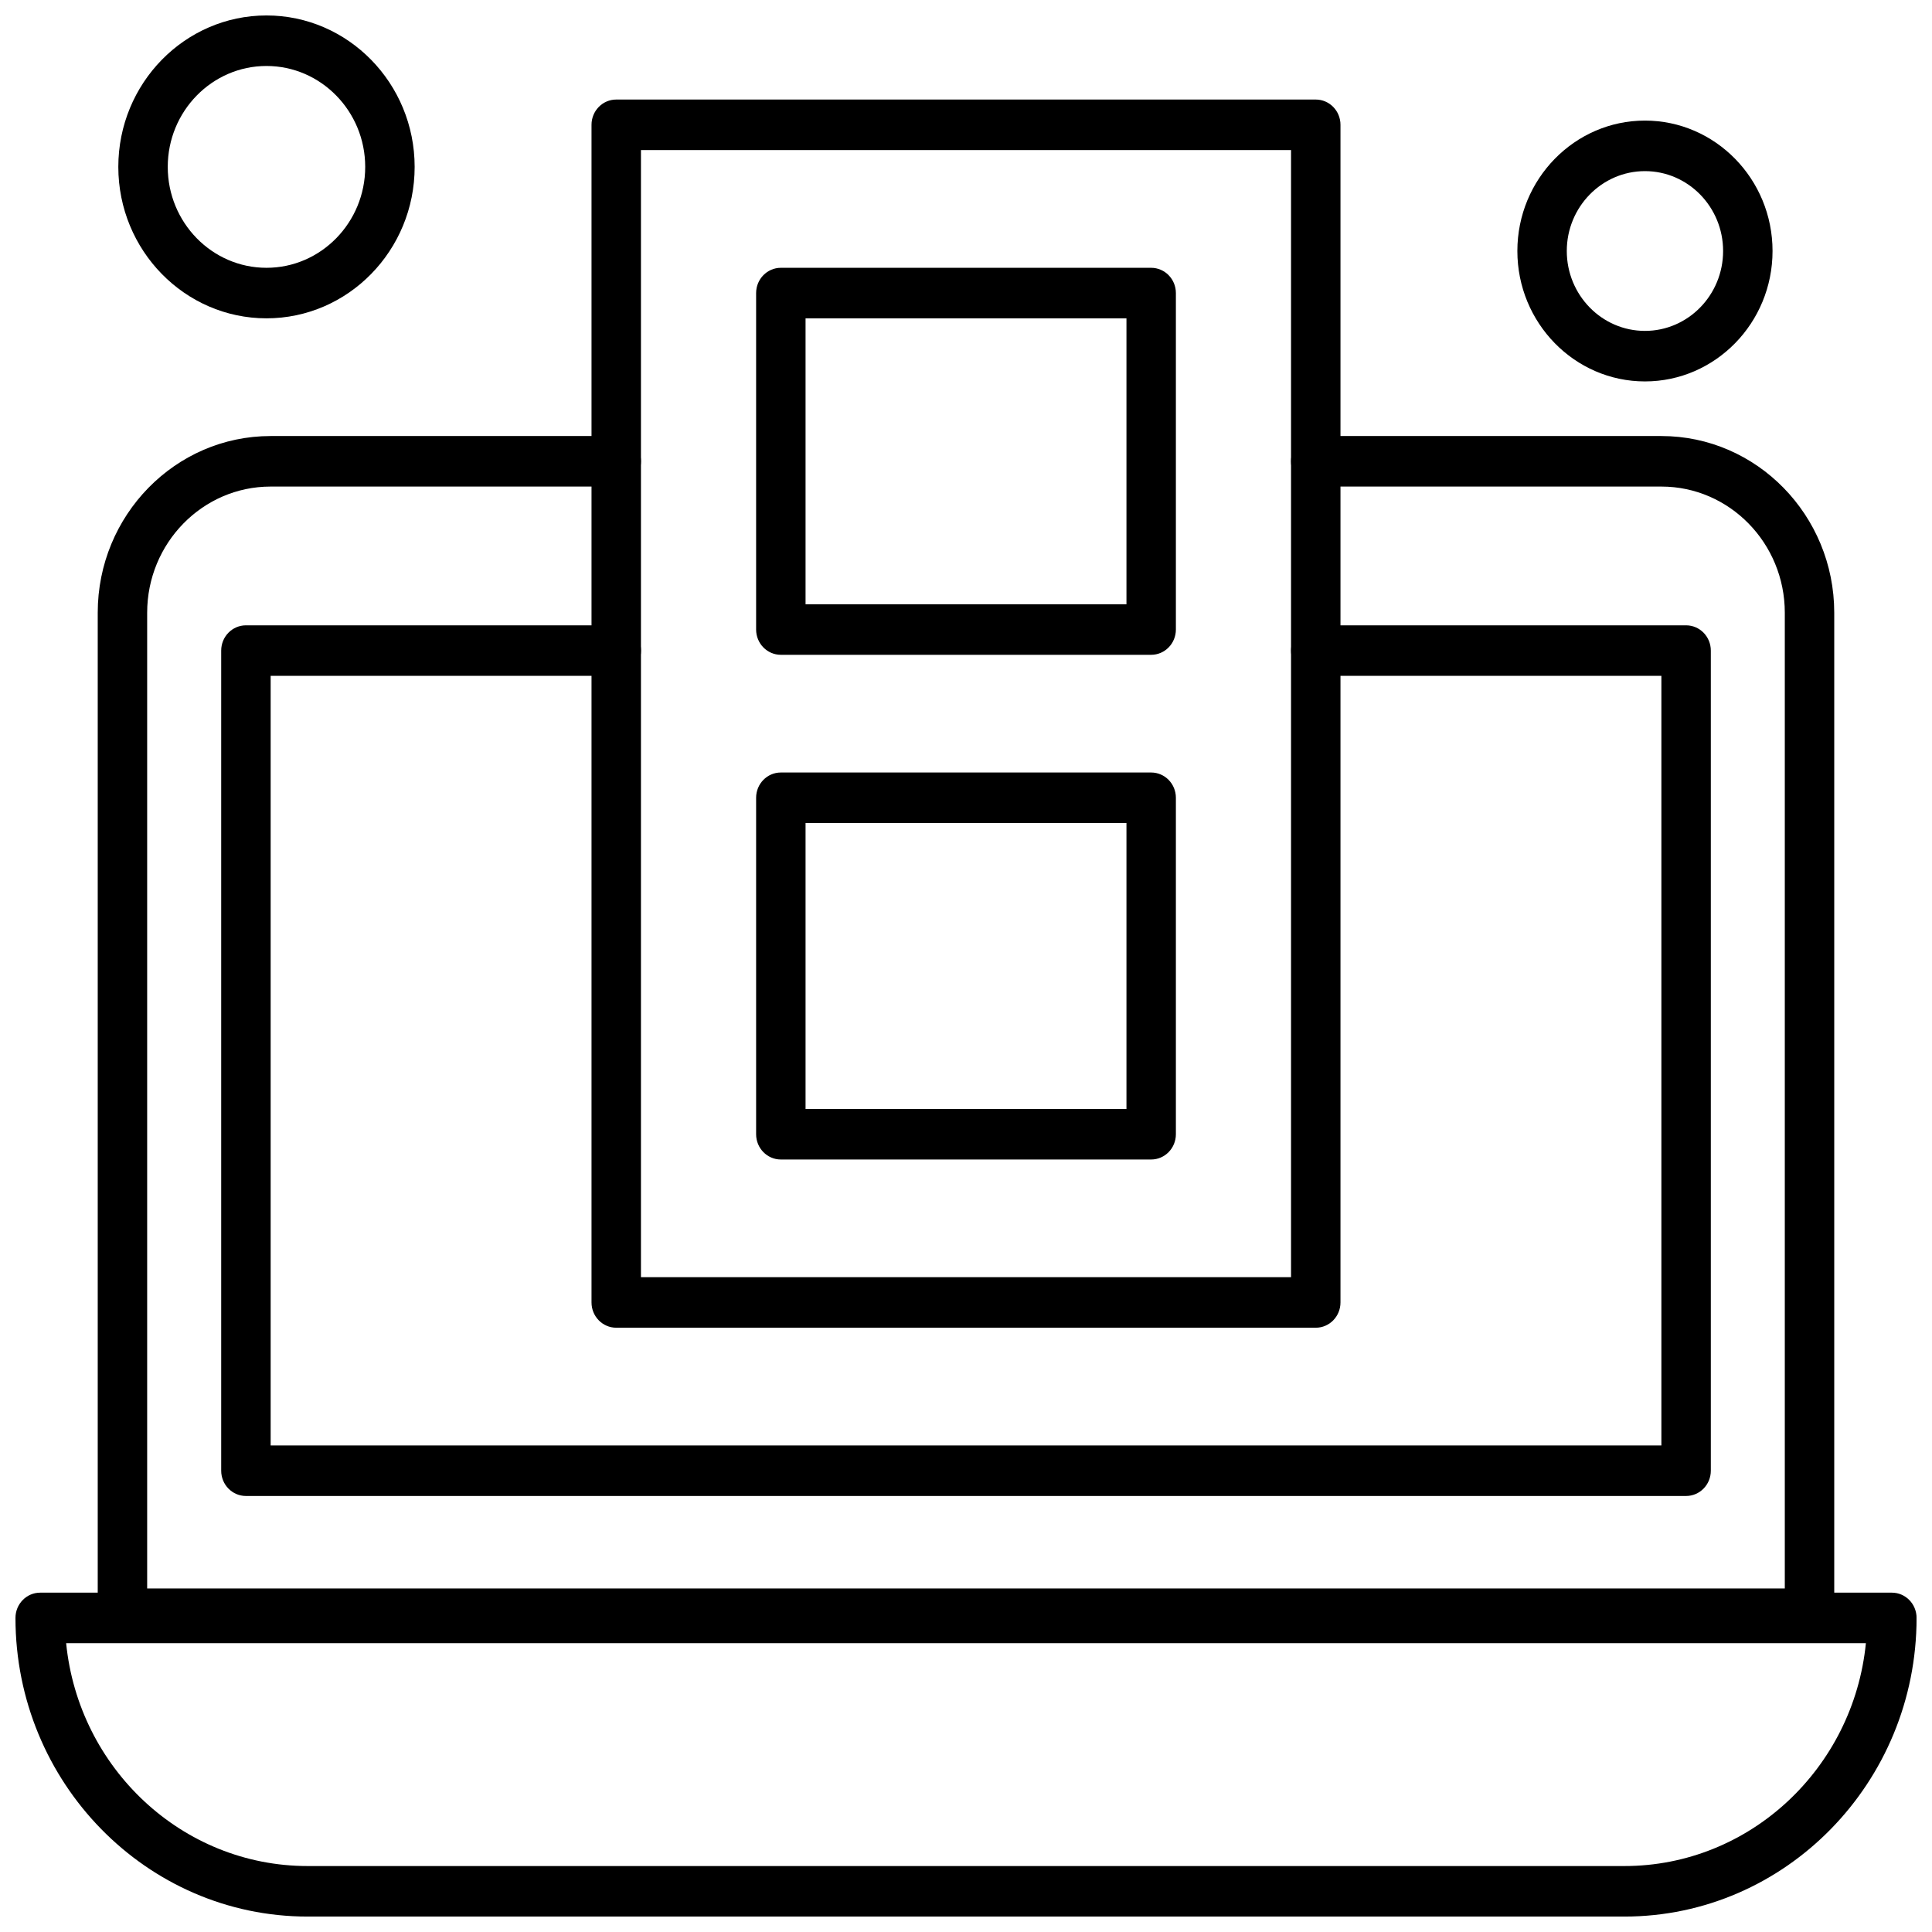
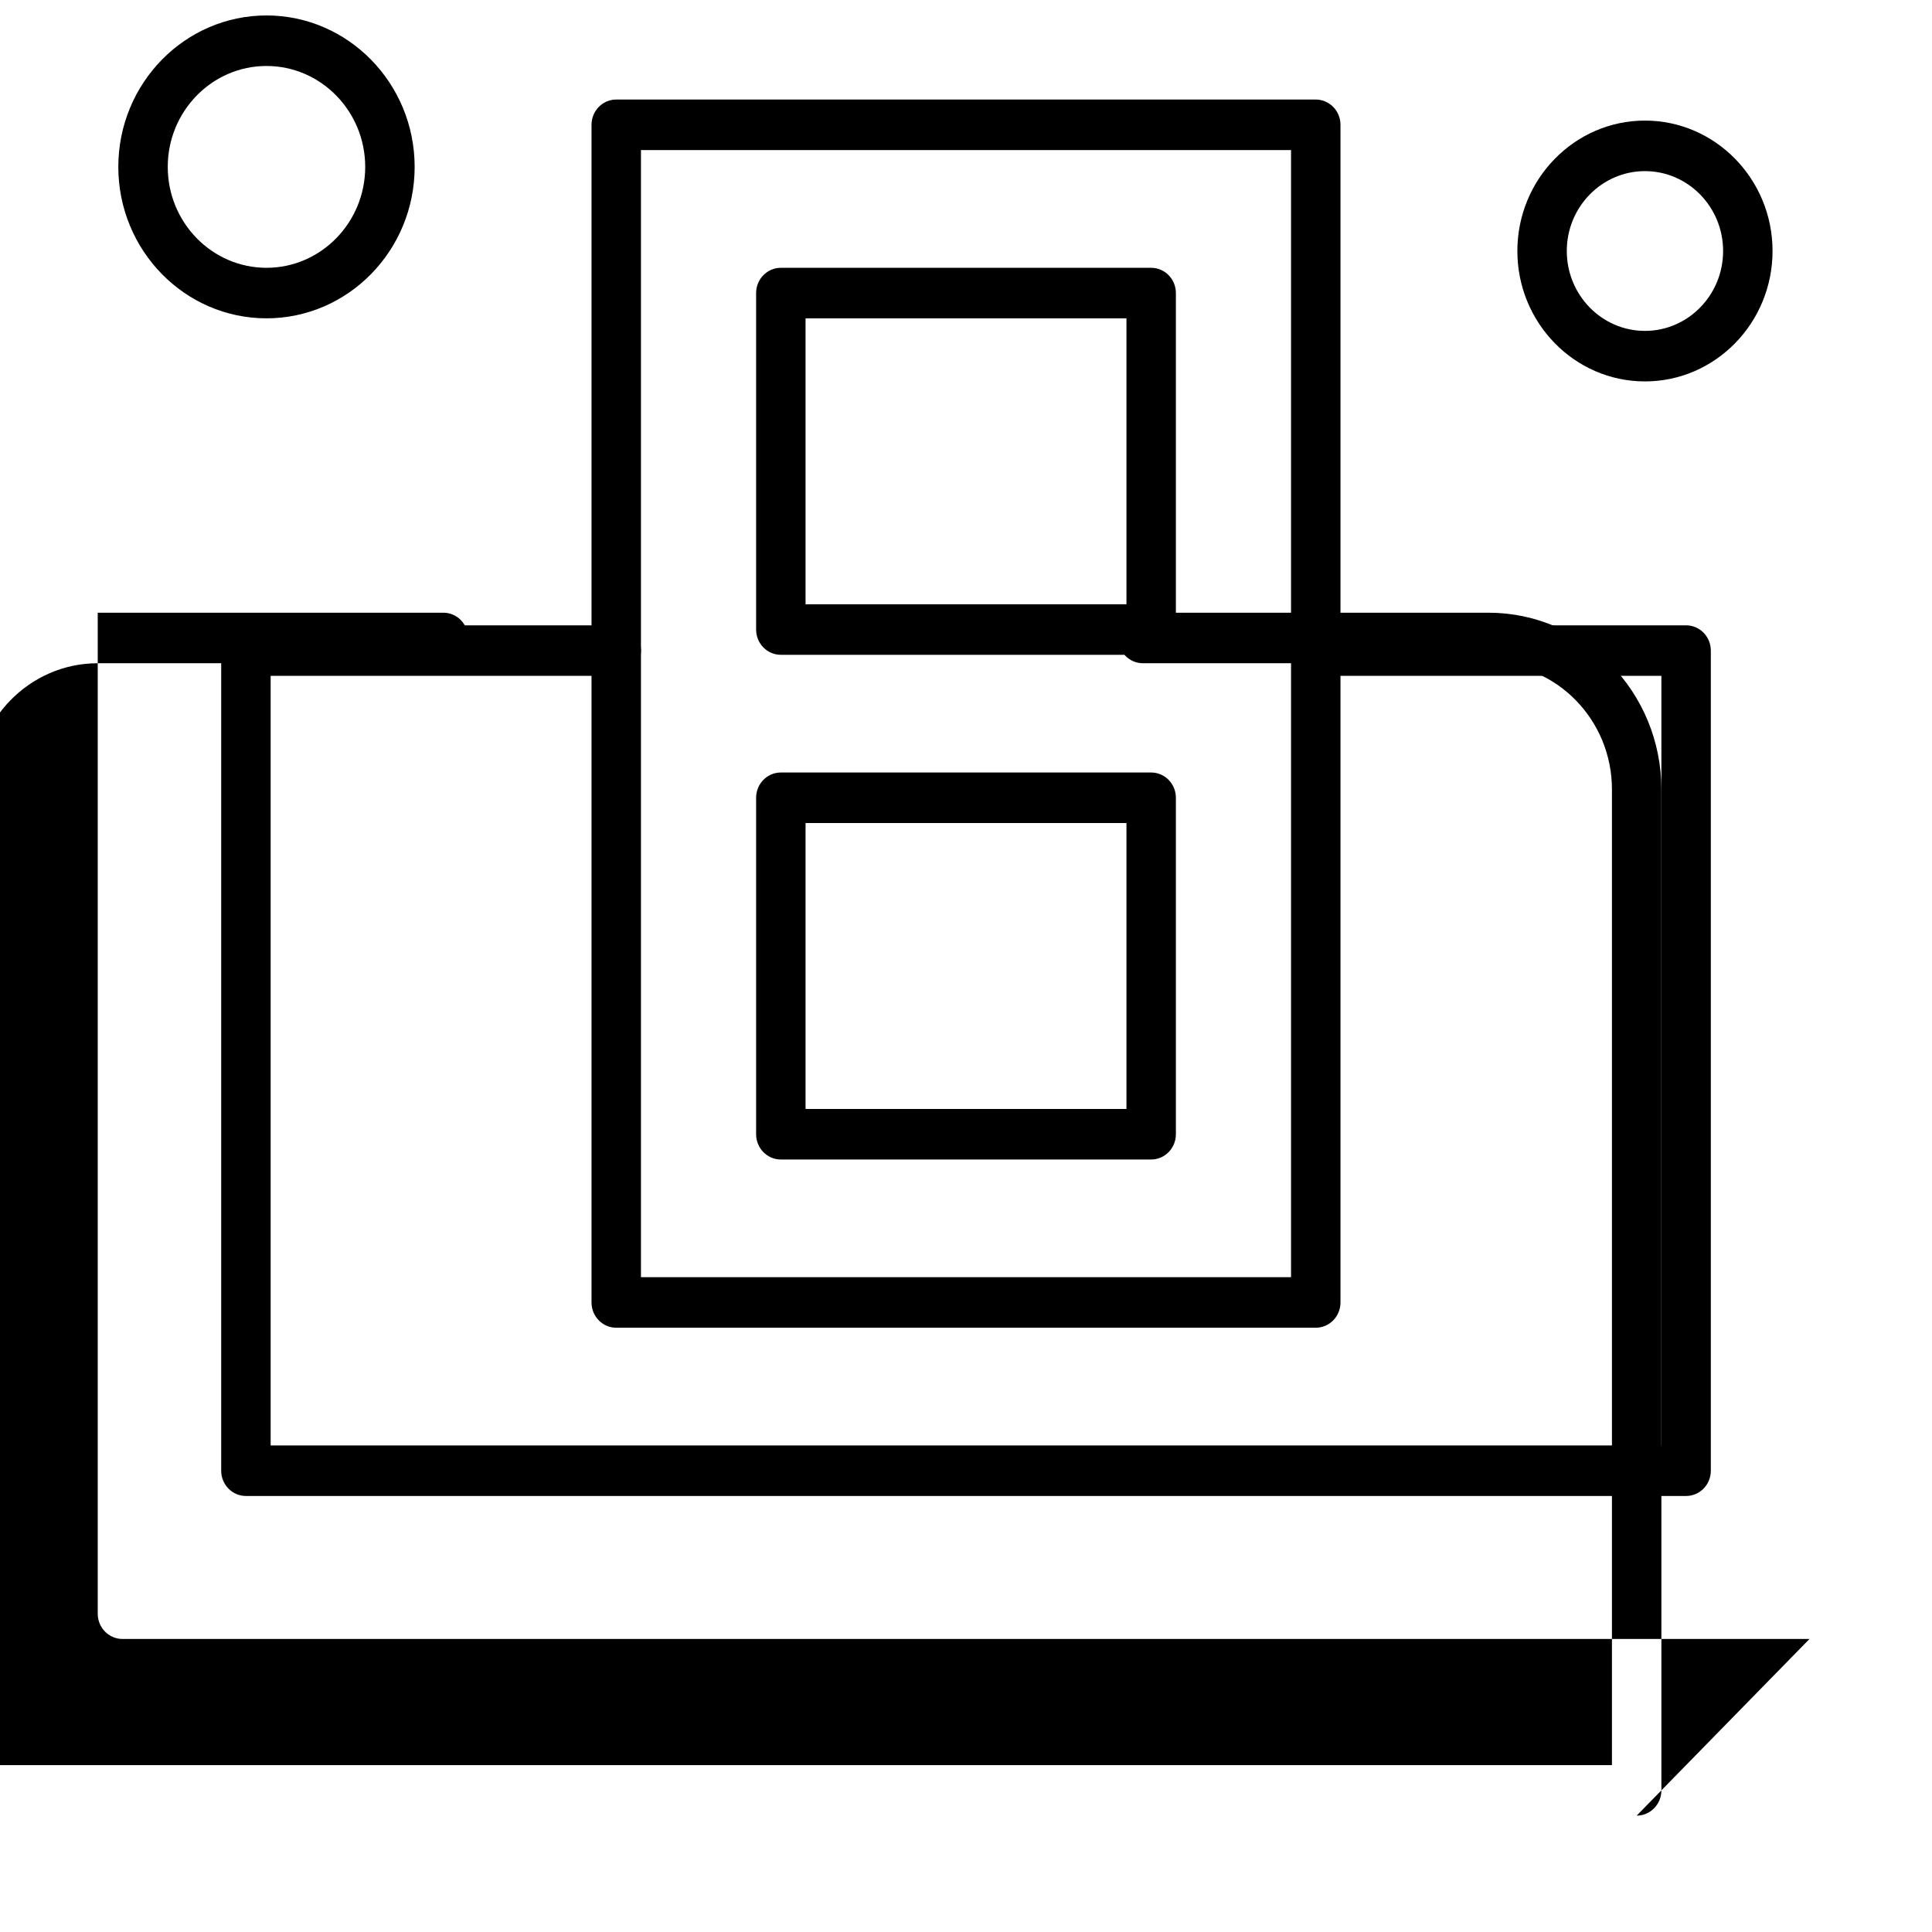
<svg xmlns="http://www.w3.org/2000/svg" width="800px" height="800px" version="1.1" viewBox="144 144 512 512">
  <defs>
    <clipPath id="b">
-       <path d="m148.09 566h503.81v85.902h-503.81z" />
-     </clipPath>
+       </clipPath>
    <clipPath id="a">
      <path d="m175 148.09h79v80.906h-79z" />
    </clipPath>
  </defs>
  <path d="m492.69 495.86h-185.38c-3.617 0-6.551-2.996-6.551-6.695v-312.09c0-3.699 2.934-6.695 6.551-6.695h185.38c3.617 0 6.551 2.996 6.551 6.695v312.09c0 3.699-2.93 6.695-6.547 6.695zm-178.83-13.391h172.28v-298.7h-172.28z" fill-rule="evenodd" />
  <path d="m449.07 317.53h-98.141c-3.617 0-6.551-2.996-6.551-6.695v-89.168c0-3.699 2.934-6.695 6.551-6.695h98.141c3.617 0 6.551 2.996 6.551 6.695v89.168c0 3.699-2.934 6.695-6.551 6.695zm-91.59-13.391h85.043v-75.777h-85.043z" fill-rule="evenodd" />
  <path d="m449.07 451.28h-98.141c-3.617 0-6.551-2.996-6.551-6.695v-89.168c0-3.699 2.934-6.695 6.551-6.695h98.141c3.617 0 6.551 2.996 6.551 6.695v89.168c0 3.699-2.934 6.695-6.551 6.695zm-91.59-13.391h85.043v-75.777h-85.043z" fill-rule="evenodd" />
  <g clip-path="url(#b)">
-     <path d="m574.48 651.91h-348.95c-42.695 0-77.43-35.504-77.43-79.145 0-3.699 2.934-6.695 6.551-6.695h490.71c3.617 0 6.551 2.996 6.551 6.695 0 43.641-34.734 79.145-77.43 79.145zm-412.95-72.449c3.293 33.125 30.738 59.059 64 59.059h348.95c33.262 0 60.707-25.934 64-59.059z" fill-rule="evenodd" />
-   </g>
-   <path d="m623.54 578.34h-447.09c-3.617 0-6.551-2.996-6.551-6.695v-265.27c0-25.816 20.551-46.82 45.809-46.82h91.598c3.617 0 6.551 2.996 6.551 6.695s-2.934 6.695-6.551 6.695h-91.598c-18.035 0-32.707 14.996-32.707 33.43v258.58h433.99v-258.58c0-18.434-14.672-33.43-32.707-33.43h-91.598c-3.617 0-6.551-2.996-6.551-6.695s2.934-6.695 6.551-6.695h91.598c25.258 0 45.809 21.004 45.809 46.82v265.27c0 3.699-2.934 6.695-6.551 6.695z" fill-rule="evenodd" />
+     </g>
+   <path d="m623.54 578.34h-447.09c-3.617 0-6.551-2.996-6.551-6.695v-265.27h91.598c3.617 0 6.551 2.996 6.551 6.695s-2.934 6.695-6.551 6.695h-91.598c-18.035 0-32.707 14.996-32.707 33.43v258.58h433.99v-258.58c0-18.434-14.672-33.43-32.707-33.43h-91.598c-3.617 0-6.551-2.996-6.551-6.695s2.934-6.695 6.551-6.695h91.598c25.258 0 45.809 21.004 45.809 46.82v265.27c0 3.699-2.934 6.695-6.551 6.695z" fill-rule="evenodd" />
  <path d="m590.83 540.45h-381.66c-3.617 0-6.551-2.996-6.551-6.695v-217.34c0-3.699 2.934-6.695 6.551-6.695h98.145c3.617 0 6.551 2.996 6.551 6.695s-2.934 6.695-6.551 6.695h-91.59v203.95h368.56v-203.95h-91.59c-3.617 0-6.551-2.996-6.551-6.695s2.93-6.695 6.551-6.695h98.141c3.617 0 6.551 2.996 6.551 6.695v217.34c0 3.695-2.934 6.695-6.551 6.695z" fill-rule="evenodd" />
  <path d="m579.93 245.08c-18.645 0-33.812-15.504-33.812-34.562 0-19.055 15.168-34.562 33.812-34.562s33.812 15.504 33.812 34.562-15.168 34.562-33.812 34.562zm0-55.73c-11.422 0-20.715 9.496-20.715 21.168 0 11.676 9.293 21.172 20.715 21.172s20.711-9.5 20.711-21.172-9.289-21.168-20.711-21.168z" fill-rule="evenodd" />
  <g clip-path="url(#a)">
    <path d="m214.62 228.36c-21.648 0-39.266-18.004-39.266-40.133 0-22.129 17.613-40.133 39.266-40.133s39.266 18.004 39.266 40.133c0 22.129-17.613 40.133-39.266 40.133zm0-66.875c-14.426 0-26.164 11.996-26.164 26.742 0 14.746 11.738 26.742 26.164 26.742 14.426 0 26.164-11.996 26.164-26.742 0-14.746-11.738-26.742-26.164-26.742z" fill-rule="evenodd" />
  </g>
</svg>